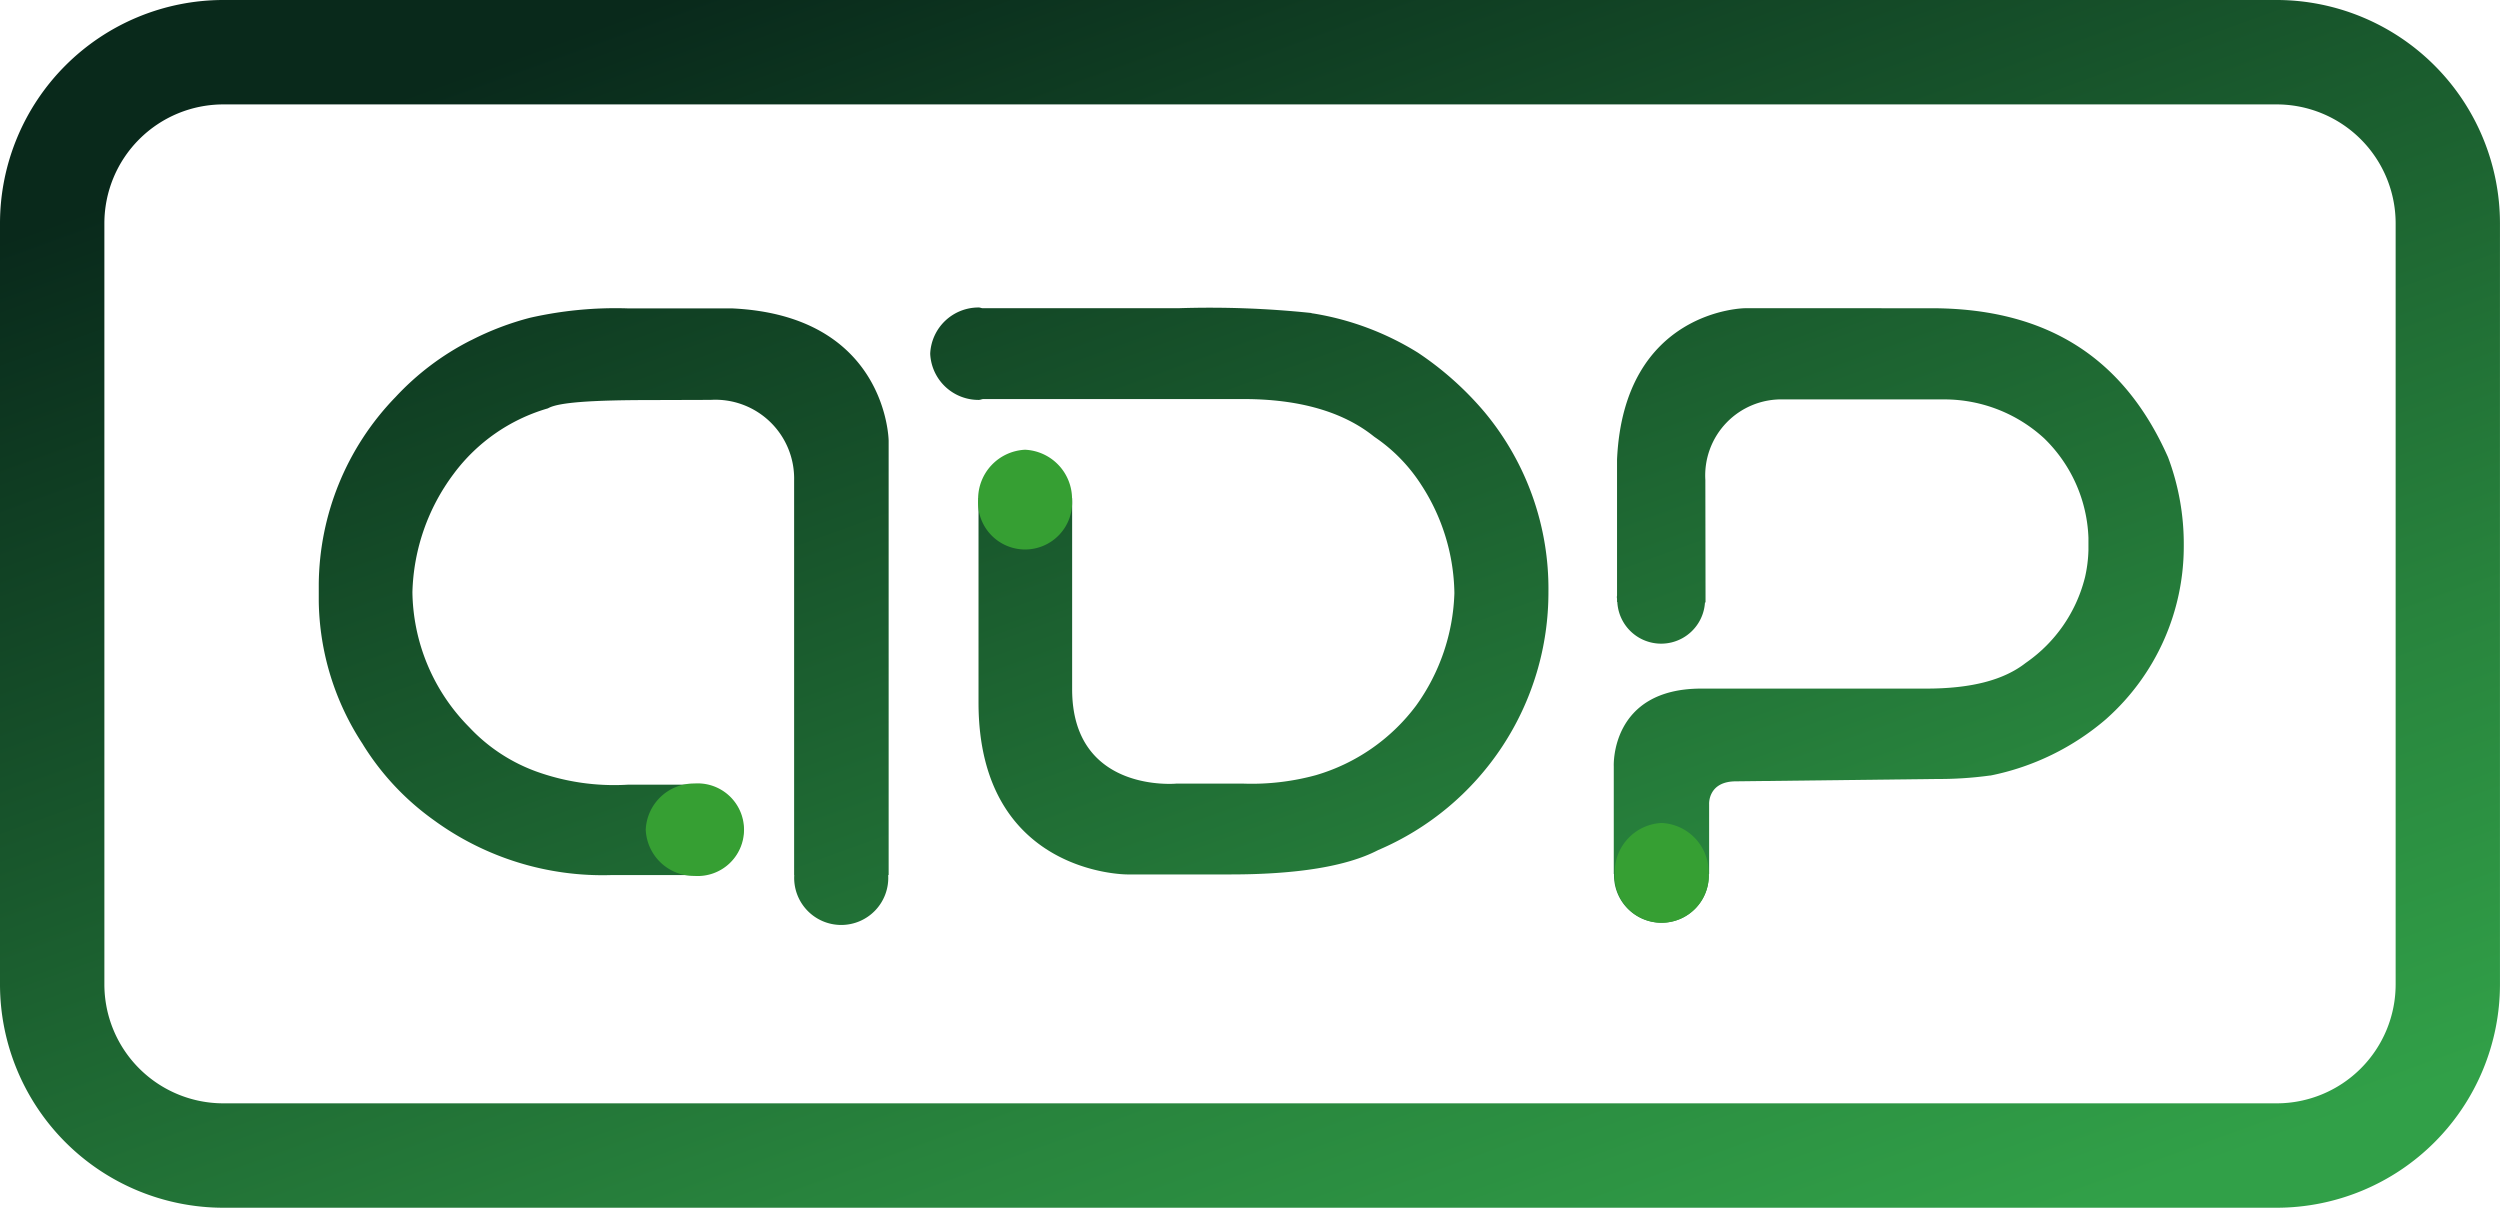
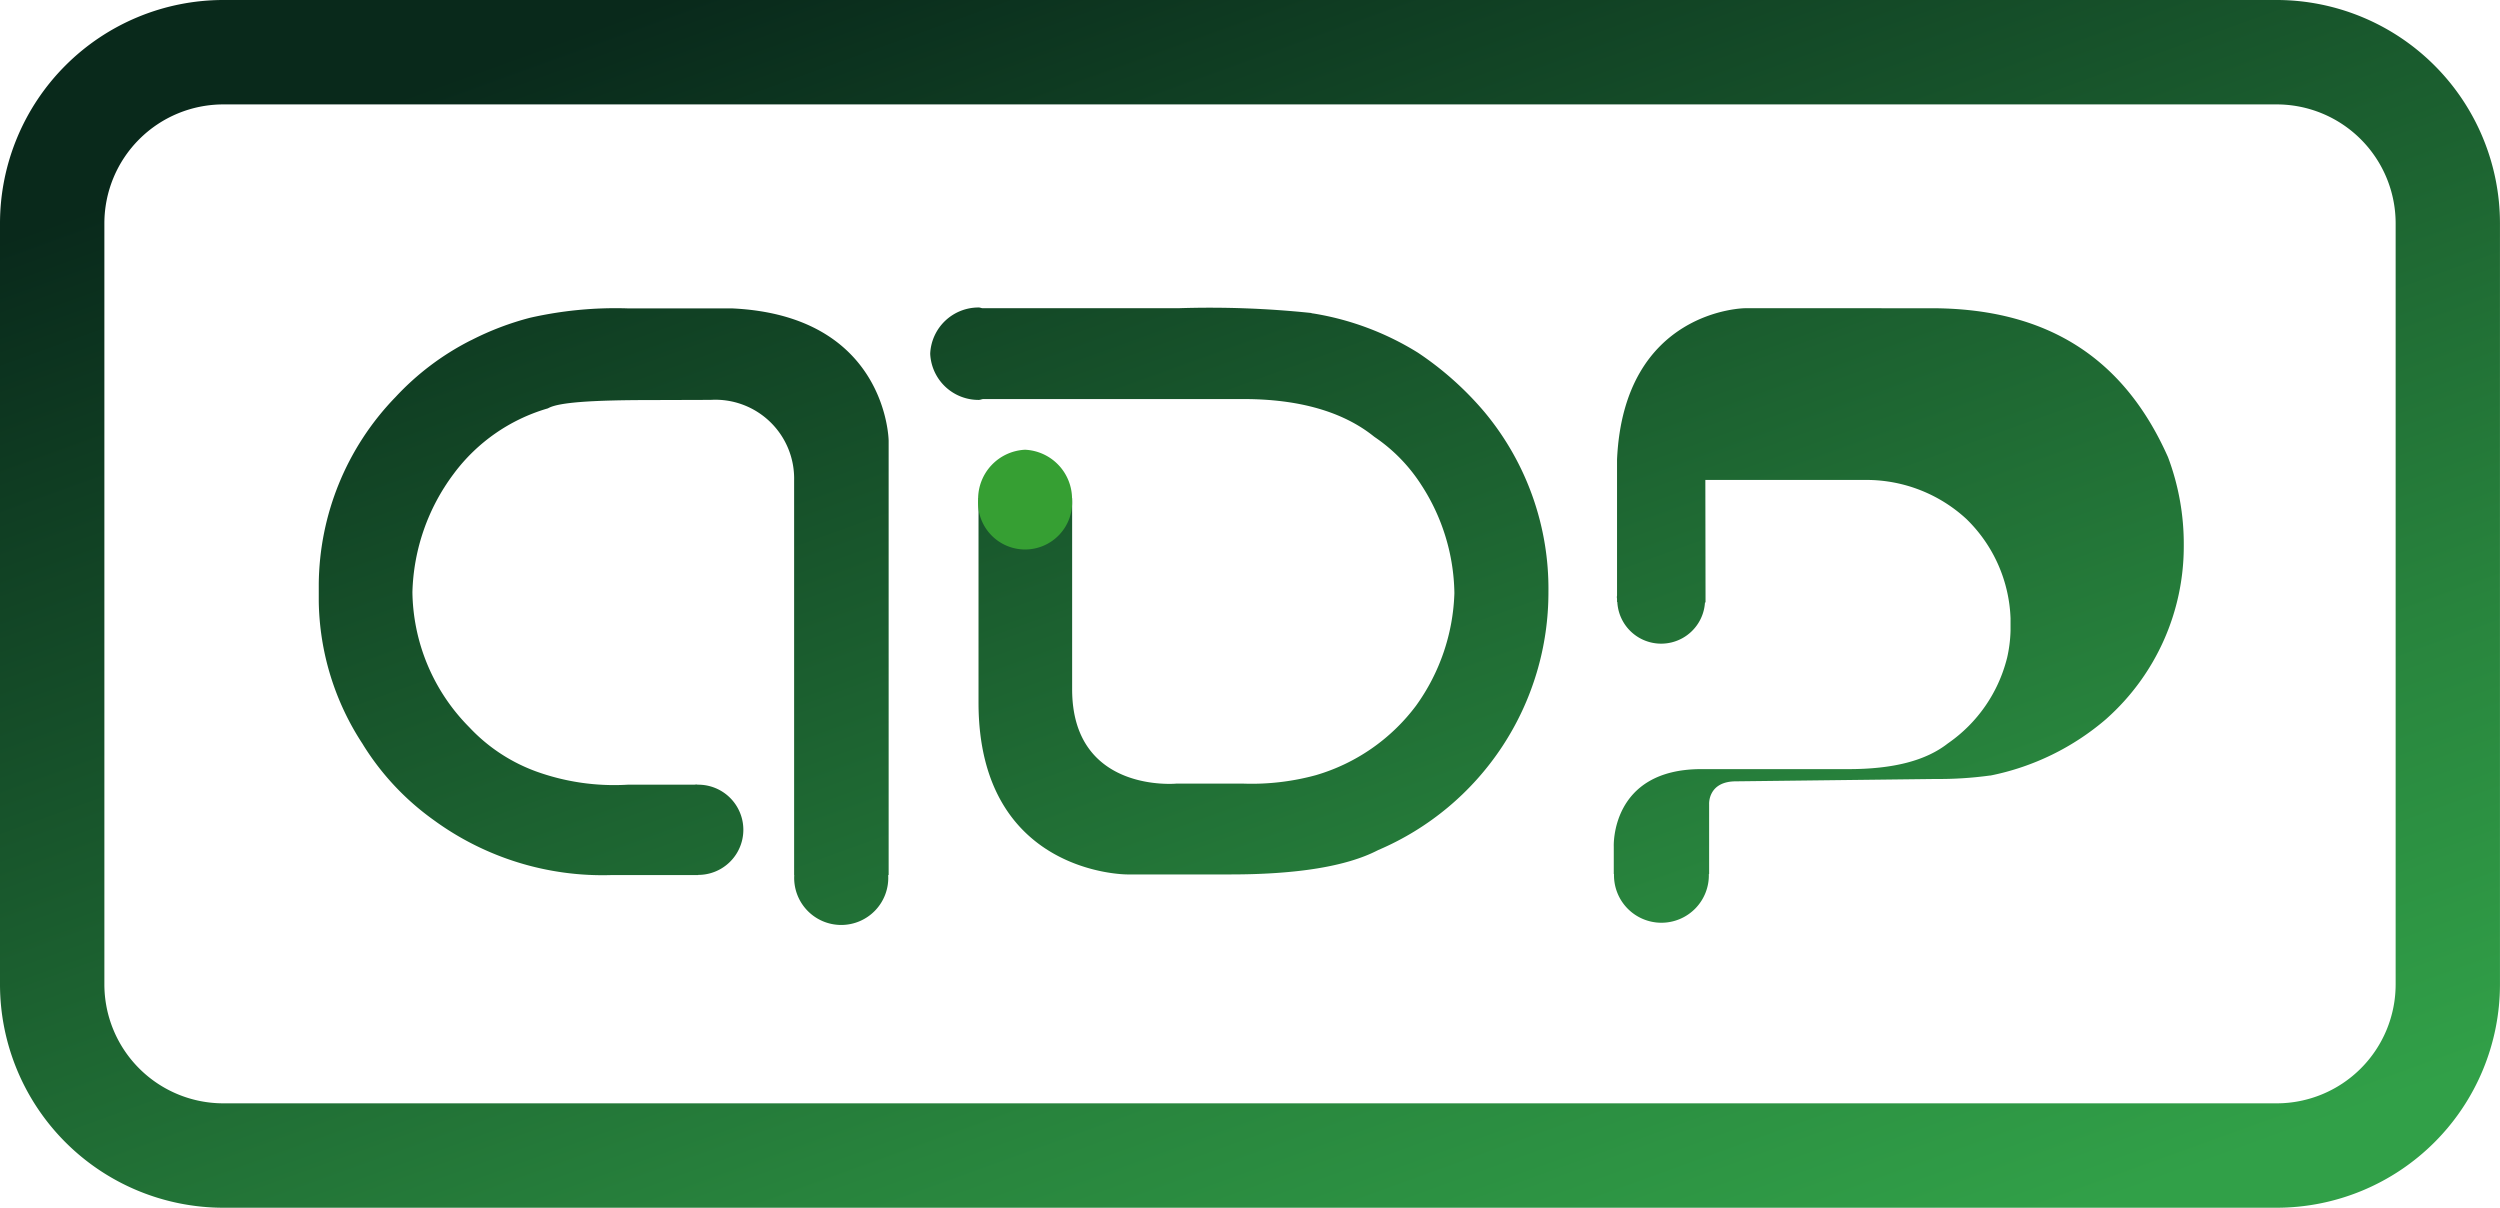
<svg xmlns="http://www.w3.org/2000/svg" xmlns:xlink="http://www.w3.org/1999/xlink" id="Layer_1" data-name="Layer 1" viewBox="0 0 145.702 70.388">
  <defs>
    <style>.cls-1{fill:url(#linear-gradient);}.cls-2{fill:url(#linear-gradient-2);}.cls-3{fill:url(#linear-gradient-3);}.cls-4{fill:url(#linear-gradient-4);}.cls-5{fill:#369f33;}</style>
    <linearGradient id="linear-gradient" x1="57.609" y1="-6.856" x2="89.784" y2="82.082" gradientUnits="userSpaceOnUse">
      <stop offset="0" stop-color="#09291b" />
      <stop offset="0.146" stop-color="#0f3c22" />
      <stop offset="0.729" stop-color="#28843d" />
      <stop offset="1" stop-color="#31a048" />
    </linearGradient>
    <linearGradient id="linear-gradient-2" x1="25.627" y1="4.714" x2="57.801" y2="93.652" xlink:href="#linear-gradient" />
    <linearGradient id="linear-gradient-3" x1="89.461" y1="-18.379" x2="121.635" y2="70.56" xlink:href="#linear-gradient" />
    <linearGradient id="linear-gradient-4" x1="57.636" y1="-6.866" x2="89.81" y2="82.073" xlink:href="#linear-gradient" />
  </defs>
  <g id="Icon-ADP-RGB">
    <path class="cls-1" d="M86.53,24.029a18.552,18.552,0,0,0-3.907-3.484l-.022-.013a16.567,16.567,0,0,0-6.062-2.263l-.063-.007-.075-.023a56.615,56.615,0,0,0-7.752-.275H57.265c-.075-.006-.143-.043-.218-.043a2.817,2.817,0,0,0-2.834,2.693,2.817,2.817,0,0,0,2.834,2.693c.087,0,.166-.042.253-.05H72.467c3.248,0,5.808.736,7.611,2.186l.057.041A9.669,9.669,0,0,1,82.8,28.207l.019.03a11.854,11.854,0,0,1,1.944,6.334,11.832,11.832,0,0,1-2.234,6.556,11.238,11.238,0,0,1-5.841,4.051,14.182,14.182,0,0,1-4.217.492H68.551s-6.066.571-6.066-5.5V29.034l-5.456-.009V40.948C57.029,51,65.7,50.963,65.7,50.963h6.024c3.864,0,6.744-.471,8.543-1.393l.065-.032A16.321,16.321,0,0,0,90.244,34.5a16.084,16.084,0,0,0-3.692-10.444Z" />
    <path class="cls-2" d="M42.645,17.973H36.592a22.51,22.51,0,0,0-5.707.548A16.734,16.734,0,0,0,27.5,19.808l-.121.058a15.6,15.6,0,0,0-4.323,3.27l-.035.036a15.852,15.852,0,0,0-4.443,10.884v1a15.518,15.518,0,0,0,2.558,8.305l.043.073a15.3,15.3,0,0,0,4.09,4.354A16.673,16.673,0,0,0,35.637,51h4.924l.016,0,.017,0h.1v-.01a2.629,2.629,0,1,0,0-5.258h-.006c-.038,0-.074-.011-.112-.011s-.073.009-.111.011H36.592a13.375,13.375,0,0,1-5.38-.784l-.1-.038a10.04,10.04,0,0,1-3.75-2.513l-.047-.048a11.38,11.38,0,0,1-3.279-7.836,12.014,12.014,0,0,1,2.406-6.9l.032-.044a10.475,10.475,0,0,1,5.387-3.748l.065-.019.061-.031c.616-.315,2.455-.455,5.964-.455l3.47-.011a4.592,4.592,0,0,1,4.861,4.7V51h.008a2.742,2.742,0,1,0,5.474,0h.027V25.686S51.714,18.379,42.645,17.973Z" />
-     <path class="cls-3" d="M126.339,26.611c-2.594-5.819-7.105-8.647-13.79-8.647H101.686s-7.053.074-7.444,8.827v7.9c0,.037-.011.073-.011.11s.01.073.011.11v.173h.017a2.558,2.558,0,0,0,5.108.027H99.4V34.8l-.011-6.829a4.433,4.433,0,0,1,4.54-4.693h.675v0h8.758a8.605,8.605,0,0,1,5.789,2.283l.083.083a8.494,8.494,0,0,1,2.482,5.7v.716a7.981,7.981,0,0,1-.2,1.583l-.024.091a8.572,8.572,0,0,1-3.377,4.863l-.05.035c-1.284,1.007-3.181,1.5-5.8,1.5H99.152c-5.312,0-5.1,4.523-5.1,4.523V50.94h.014a2.764,2.764,0,1,0,5.526,0h.017V46.864s-.078-1.327,1.565-1.327L112.8,45.4a21.911,21.911,0,0,0,3.161-.2L116,45.2a14.806,14.806,0,0,0,6.755-3.3l.023-.022A13.448,13.448,0,0,0,127.272,31.8a14.363,14.363,0,0,0-.919-5.158Z" />
+     <path class="cls-3" d="M126.339,26.611c-2.594-5.819-7.105-8.647-13.79-8.647H101.686s-7.053.074-7.444,8.827v7.9c0,.037-.011.073-.011.11s.01.073.011.11v.173h.017a2.558,2.558,0,0,0,5.108.027H99.4V34.8l-.011-6.829h.675v0h8.758a8.605,8.605,0,0,1,5.789,2.283l.083.083a8.494,8.494,0,0,1,2.482,5.7v.716a7.981,7.981,0,0,1-.2,1.583l-.024.091a8.572,8.572,0,0,1-3.377,4.863l-.05.035c-1.284,1.007-3.181,1.5-5.8,1.5H99.152c-5.312,0-5.1,4.523-5.1,4.523V50.94h.014a2.764,2.764,0,1,0,5.526,0h.017V46.864s-.078-1.327,1.565-1.327L112.8,45.4a21.911,21.911,0,0,0,3.161-.2L116,45.2a14.806,14.806,0,0,0,6.755-3.3l.023-.022A13.448,13.448,0,0,0,127.272,31.8a14.363,14.363,0,0,0-.919-5.158Z" />
    <path class="cls-4" d="M132.691,0H13.011A13.027,13.027,0,0,0,0,13.013V57.376A13.026,13.026,0,0,0,13.011,70.388h119.68A13.026,13.026,0,0,0,145.7,57.376V13.013A13.027,13.027,0,0,0,132.691,0Zm6.929,57.376a6.936,6.936,0,0,1-6.929,6.927H13.011a6.935,6.935,0,0,1-6.928-6.927V13.013a6.936,6.936,0,0,1,6.928-6.928h119.68a6.937,6.937,0,0,1,6.929,6.928Z" />
  </g>
  <path class="cls-5" d="M59.743,26.211A2.872,2.872,0,0,1,62.48,29.1a2.743,2.743,0,1,1-5.474,0A2.871,2.871,0,0,1,59.743,26.211Z" />
-   <path class="cls-5" d="M96.844,47.964a2.872,2.872,0,0,1,2.737,2.89,2.743,2.743,0,1,1-5.474,0A2.871,2.871,0,0,1,96.844,47.964Z" />
-   <path class="cls-5" d="M37.634,48.356a2.816,2.816,0,0,1,2.834-2.693,2.7,2.7,0,1,1,0,5.386A2.817,2.817,0,0,1,37.634,48.356Z" />
</svg>